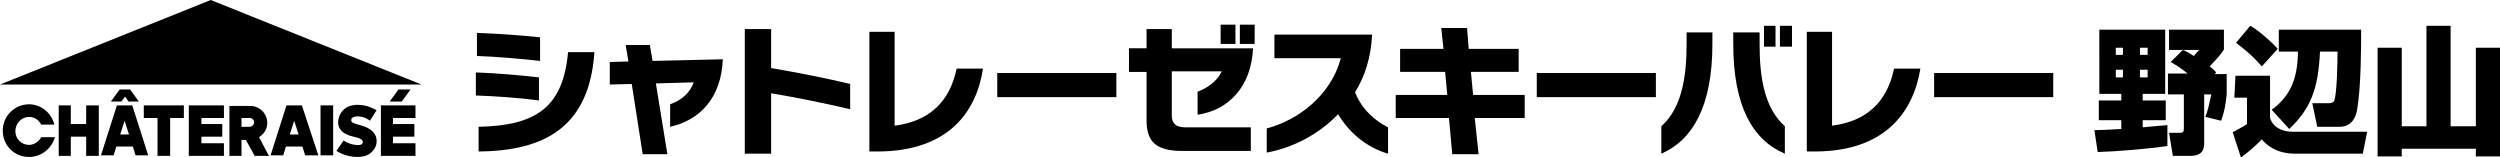
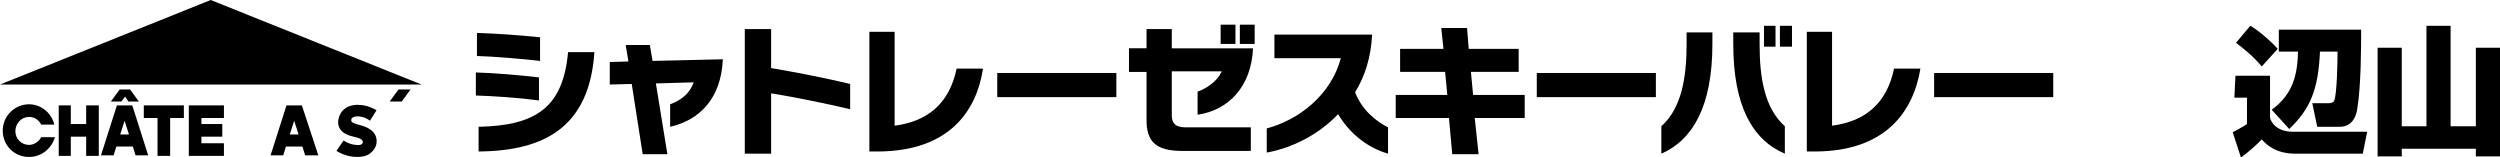
<svg xmlns="http://www.w3.org/2000/svg" version="1.1" id="_レイヤー_2" x="0px" y="0px" viewBox="0 0 455.5 28.6" style="enable-background:new 0 0 455.5 28.6;" xml:space="preserve">
  <g id="_レイヤー_1-2">
    <polygon points="38.4,0 0,15.4 76.8,15.4  " />
    <polygon points="26.2,19.2 26.2,21.5 28.7,21.5 28.7,28.4 31,28.4 31,21.5 33.5,21.5 33.5,19.2  " />
    <polygon points="36.7,19.2 34.4,19.2 34.4,28.4 36.7,28.4 40.8,28.4 40.8,26.1 36.7,26.1 36.7,24.9 40.5,24.9 40.5,22.6 36.7,22.6    36.7,21.5 40.8,21.5 40.8,19.2  " />
    <polygon points="15.7,19.2 15.7,22.6 12.9,22.6 12.9,19.2 10.7,19.2 10.7,28.4 12.9,28.4 12.9,24.9 15.7,24.9 15.7,28.4 18,28.4    18,19.2  " />
-     <rect x="58.4" y="19.2" width="2.3" height="9.1" />
    <path d="M65.6,22.8c-1-0.3-1.5-0.4-1.6-0.8c-0.1-0.6,0.6-0.8,1.1-0.8c1.3,0,2.2,0.7,2.3,0.8l1.2-1.9c-0.2-0.1-1.5-1-3.4-1   c-1.1,0-2.1,0.3-2.8,1.1c-0.6,0.7-0.8,1.5-0.8,2.2c0.1,1,0.6,2,2.8,2.5c0.9,0.2,1.6,0.4,1.7,0.9c0,0.1,0.1,0.8-1.3,0.6   c-1.2-0.1-2.2-0.8-2.2-0.8l-1.3,1.9c0.2,0.1,1.7,1.1,3.8,1.1l0,0c0.9,0,1.8-0.2,2.4-0.7c0.6-0.5,1-1.1,1.1-1.8   C68.9,23.7,66.4,23,65.6,22.8" />
    <polygon points="22.1,18.5 22.8,17.6 23.4,18.5 25.3,18.5 23.7,16.3 23.7,16.3 21.8,16.3 21.8,16.3 20.2,18.5  " />
    <path d="M23.6,19.2h-2.3l-2.9,9.1h2.3l0.5-1.6h3l0.5,1.6h2.3l-2.9-9.1C24.2,19.2,23.6,19.2,23.6,19.2z M21.9,24.5l0.8-2.5l0.8,2.5   C23.6,24.5,21.9,24.5,21.9,24.5z" />
-     <polygon points="75.7,21.5 75.7,19.2 71.6,19.2 69.4,19.2 69.4,28.4 71.6,28.4 75.7,28.4 75.7,26.1 71.6,26.1 71.6,24.9 75.5,24.9    75.5,22.6 71.6,22.6 71.6,21.5  " />
    <polygon points="73.2,18.5 74.8,16.3 72.6,16.3 71,18.5 71,18.5  " />
    <path d="M54.5,19.2h-2.3l-2.9,9.1h2.3l0.5-1.6h3l0.5,1.6H58L55,19.2L54.5,19.2L54.5,19.2z M52.8,24.5l0.8-2.5l0.8,2.5   C54.4,24.5,52.8,24.5,52.8,24.5z" />
-     <path d="M48.7,22.4c0-1.7-1.4-3.1-3.1-3.1h-3.8v9.1H44v-2.9h0.8l1.6,2.9h2.6L47.2,25C48.1,24.4,48.7,23.5,48.7,22.4 M44,21.5h1.5   c0.5,0,0.8,0.4,0.8,0.8s-0.4,0.8-0.8,0.8H44V21.5L44,21.5z" />
    <path d="M5.3,21.3c1,0,1.8,0.6,2.2,1.4h2.4C9.4,20.6,7.5,19,5.3,19c-2.6,0-4.8,2.1-4.8,4.8s2.1,4.8,4.8,4.8c2.2,0,4.1-1.5,4.7-3.6   H7.5c-0.4,0.8-1.3,1.4-2.2,1.4c-1.4,0-2.5-1.1-2.5-2.5S3.9,21.3,5.3,21.3" />
    <path d="M86.7,17.4v-4.2c3.4,0.1,8.1,0.5,11.5,0.9v4.2C94.5,17.8,89.9,17.5,86.7,17.4 M86.9,10.2V6c3.3,0.1,7.8,0.4,11.5,0.8v4.3   C94.9,10.7,90.1,10.3,86.9,10.2 M87.2,27.6v-4.5c10.4-0.2,15.4-3.5,16.3-13.6h4.8C107.4,23,99.4,27.5,87.2,27.6" />
    <path d="M122.1,23.1V19c2.2-0.8,3.6-2.1,4.3-4l-6.9,0.2l2.1,12.9h-4.5l-2-12.8l-4,0.1v-4.1l3.4-0.1L114,8.2h4.4l0.5,2.9l12.8-0.3   C131.4,18,127.4,21.9,122.1,23.1" />
    <path d="M140.5,17v11h-4.8V5.3h4.8v7.1c4.7,0.8,10.3,1.9,14.4,2.9v4.6C150.7,18.9,144.8,17.7,140.5,17" />
    <path d="M160.1,27.6h-1.7V5.8h4.6v17.1c6.2-0.8,10-4.2,11.3-10.4h4.8C177.9,20.4,172.8,27.5,160.1,27.6" />
    <rect x="181.7" y="13.3" width="21.7" height="4.4" />
    <path d="M218.2,20.9v-4.2c1.4-0.5,3.5-1.7,4.4-3.7h-9.1V21c0,1.5,0.7,2.2,2.5,2.2h11.9v4.3h-12.5c-4.9,0-6.5-1.8-6.5-5.6v-8.8h-3.2   V8.8h3.2V5.3h4.6v3.5h14.8C228,15.8,223.8,20.1,218.2,20.9 M222.4,4.5h2.7V8h-2.7V4.5z M225.9,4.5h2.7V8h-2.7V4.5z" />
    <path d="M243.8,20.8c-3.7,3.9-8.6,6.2-13,7v-4.4c5.7-1.5,11.7-6,13.5-12.8h-12.1V6.3h17.8c-0.2,4.1-1.3,7.6-3.1,10.5   c1.2,3.2,3.8,5.3,6,6.4V28C248.8,26.8,245.7,24,243.8,20.8" />
    <polygon points="268.7,21.5 269.4,28.1 264.6,28.1 264,21.5 254.3,21.5 254.3,17.3 263.7,17.3 263.3,13.1 255.1,13.1 255.1,8.9    263,8.9 262.6,5.1 267.3,5.1 267.6,8.9 276.7,8.9 276.7,13.1 268,13.1 268.4,17.3 277.8,17.3 277.8,21.5  " />
    <rect x="280" y="13.3" width="21.7" height="4.4" />
    <path d="M302.7,28v-5c3.7-3.3,4.6-8.9,4.6-15V5.9h4.7V8C312,19.4,308.4,25.5,302.7,28 M315.8,8V5.9h4.8v2.2   c0,6.1,0.9,11.6,4.6,14.9v5C319.3,25.5,315.8,19.3,315.8,8 M321.4,4.7h2.1v3.8h-2.1C321.4,8.5,321.4,4.7,321.4,4.7z M324.3,4.7h2.2   v3.8h-2.2C324.3,8.5,324.3,4.7,324.3,4.7z" />
    <path d="M330.9,27.6h-1.7V5.8h4.6v17.1c6.2-0.8,10-4.2,11.3-10.4h4.8C348.6,20.4,343.5,27.5,330.9,27.6" />
    <rect x="352.4" y="13.3" width="21.7" height="4.4" />
-     <path d="M381.6,23.7c1.5,0,3.2-0.1,4.9-0.2v-1.6h-4.1v-3.6h4.1v-1.2h-4V5.4h12v11.7h-4.1v1.2h4.2v3.6h-4.2v1.3   c1.1-0.1,3.1-0.3,4.5-0.4v3.8c-3.3,0.5-9.1,1-12.7,1.1L381.6,23.7z M385.5,10h1.3V8.7h-1.3V10z M385.5,14.1h1.3v-1.4h-1.3V14.1z    M389.9,10h1.4V8.7h-1.4V10z M389.9,14.1h1.4v-1.4h-1.4V14.1z M397.7,9.1c0.5,0.2,1,0.4,2,1.1c0.5-0.6,0.7-0.8,1-1.1h-5.5V5.4h10V9   c-0.6,1.1-2,2.4-2.6,3.1c0.8,0.6,1,0.9,1.2,1.1l-0.3,0.3h2.2v3.7c-0.2,1.9-0.4,3.1-1,4.8l-2.9-0.7c0.4-0.9,0.6-1.8,1.1-4.1h-1.3   v8.7c0,0.9,0,2.5-2.5,2.5h-3.2l-0.7-4.2h1.9c0.6,0,0.8-0.1,0.8-0.8v-6.2h-2.9v-3.8h3.6c-1.5-1.2-2.4-1.7-3.1-2.1L397.7,9.1   L397.7,9.1z" />
    <path d="M407.3,13.8h6.3v7.6c0.1,0.8,1.2,2.6,4.1,2.6h13.6l-0.8,4h-12.3c-3.7,0-5.4-1.8-6.1-2.6c-1.3,1.3-2.2,2.1-3.8,3.3l-1.5-4.6   c0.7-0.4,1.9-1,2.6-1.5v-4.8h-2.3L407.3,13.8L407.3,13.8z M410,4.7c1,0.5,3.6,2.6,5,4.2l-2.9,3.2c-1.7-2-3.5-3.4-4.7-4.3L410,4.7z    M430.2,5.4c0,2.9,0,10.1-0.7,14.4c-0.2,1.5-1,3.3-3.2,3.3h-4.1l-0.9-4.3h3.1c0.2,0,0.8-0.1,0.9-0.5c0.5-1.2,0.6-7.1,0.6-8.9h-3.2   c-0.3,6.8-1.7,10.4-5.6,14.1l-3.2-3.5c4-2.9,4.7-6.6,4.8-10.6h-3.5V5.4L430.2,5.4L430.2,5.4z" />
    <polygon points="437.6,8.7 437.6,23 442.1,23 442.1,4.7 446.5,4.7 446.5,23 451.1,23 451.1,8.7 455.5,8.7 455.5,28.5 451.1,28.5    451.1,27.1 437.6,27.1 437.6,28.5 433.2,28.5 433.2,8.7  " />
  </g>
</svg>